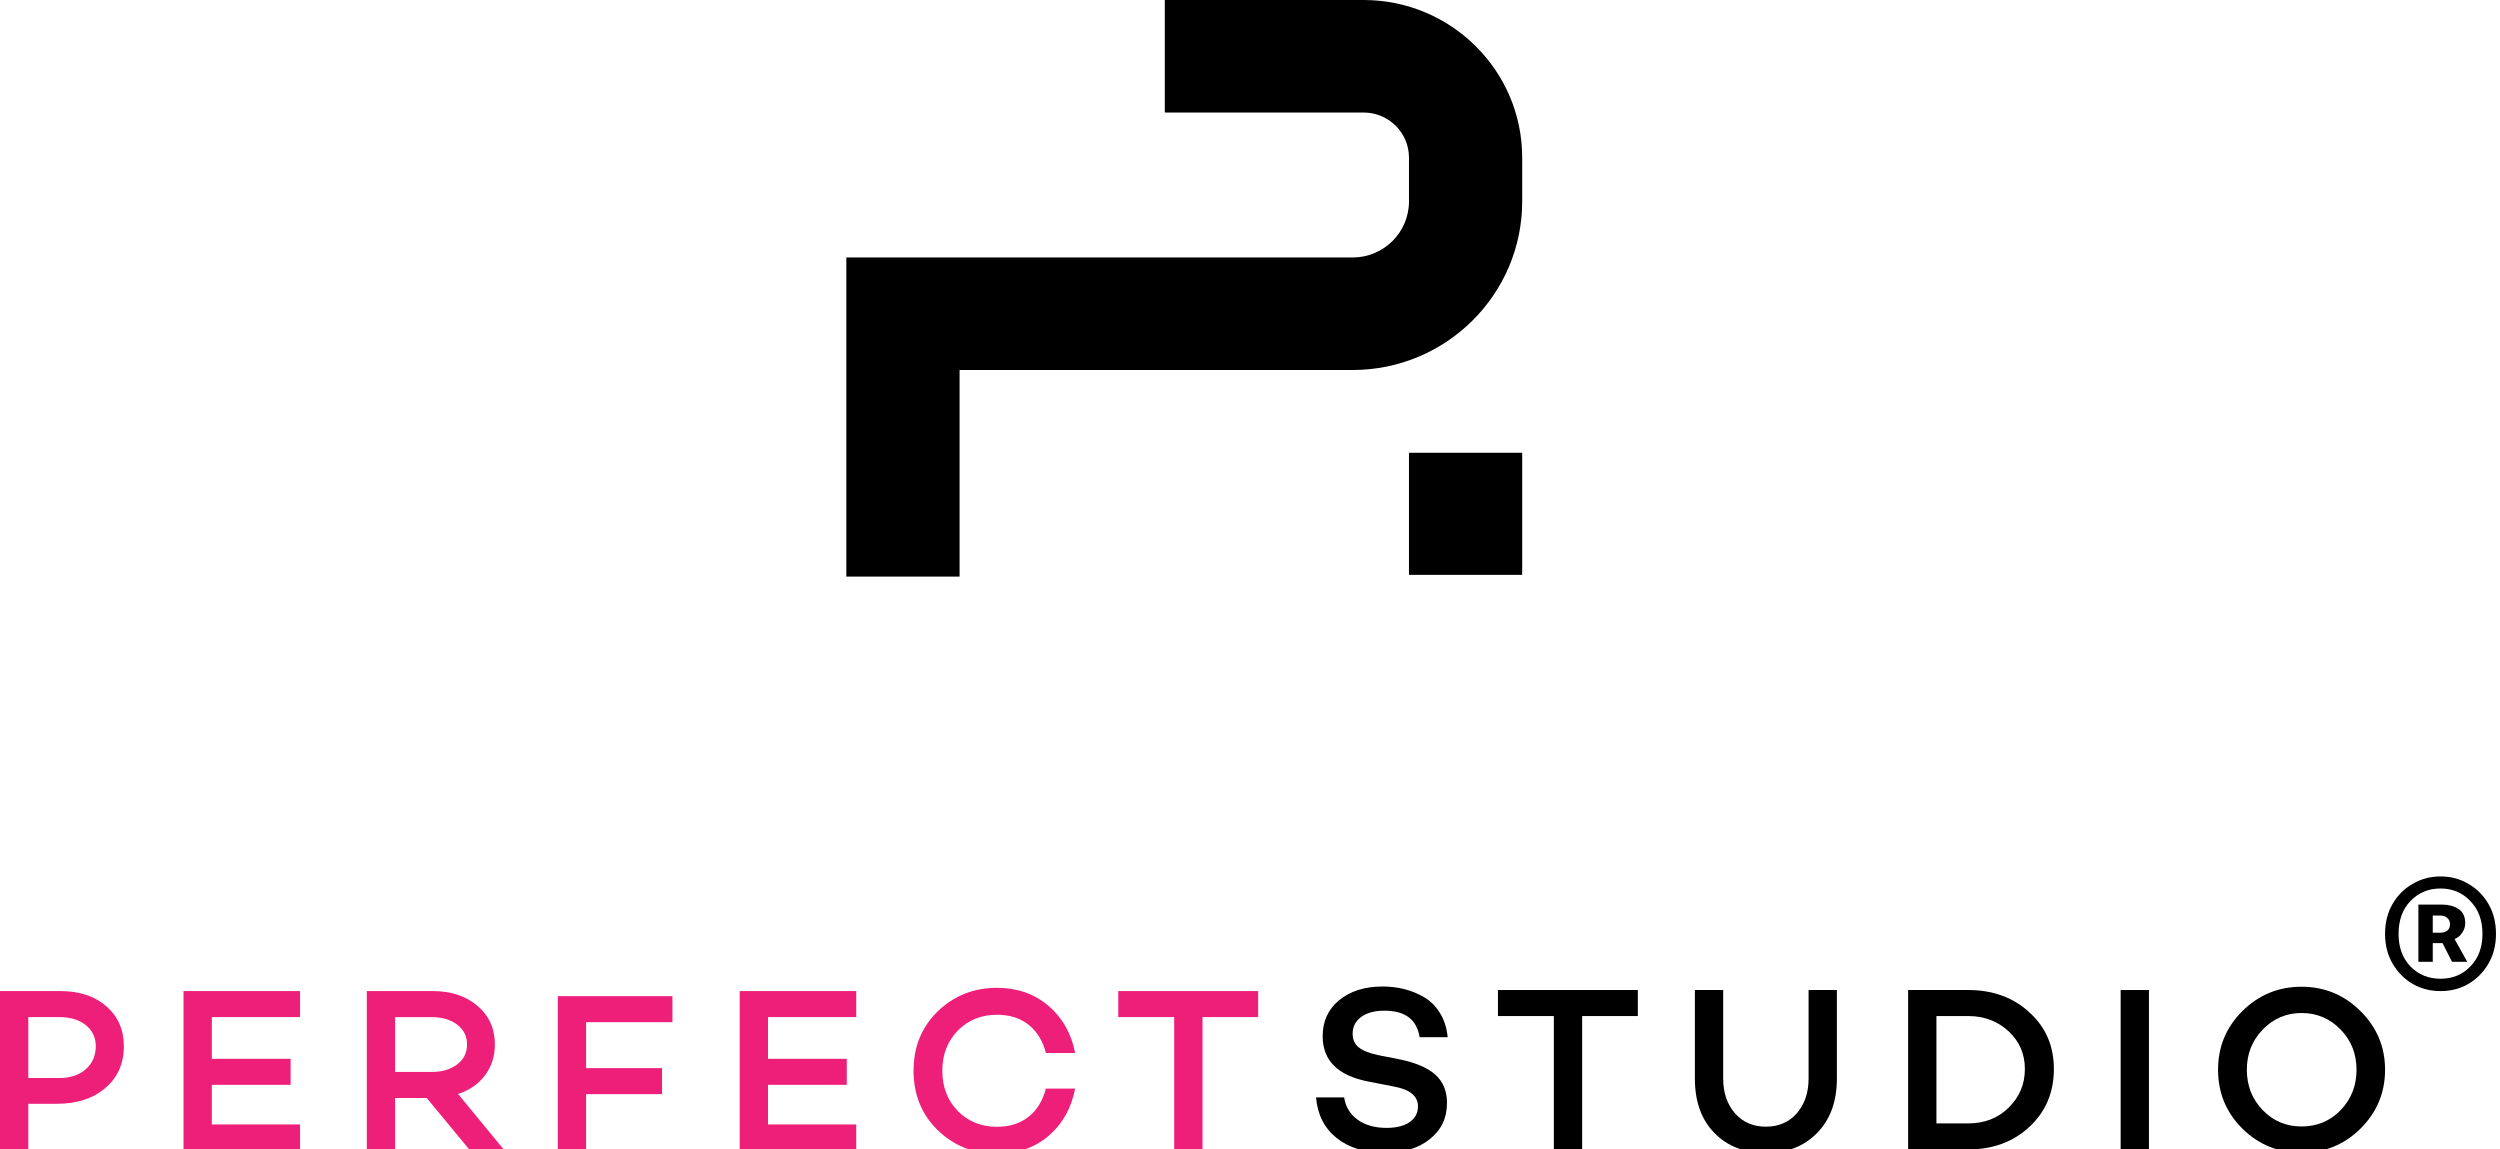
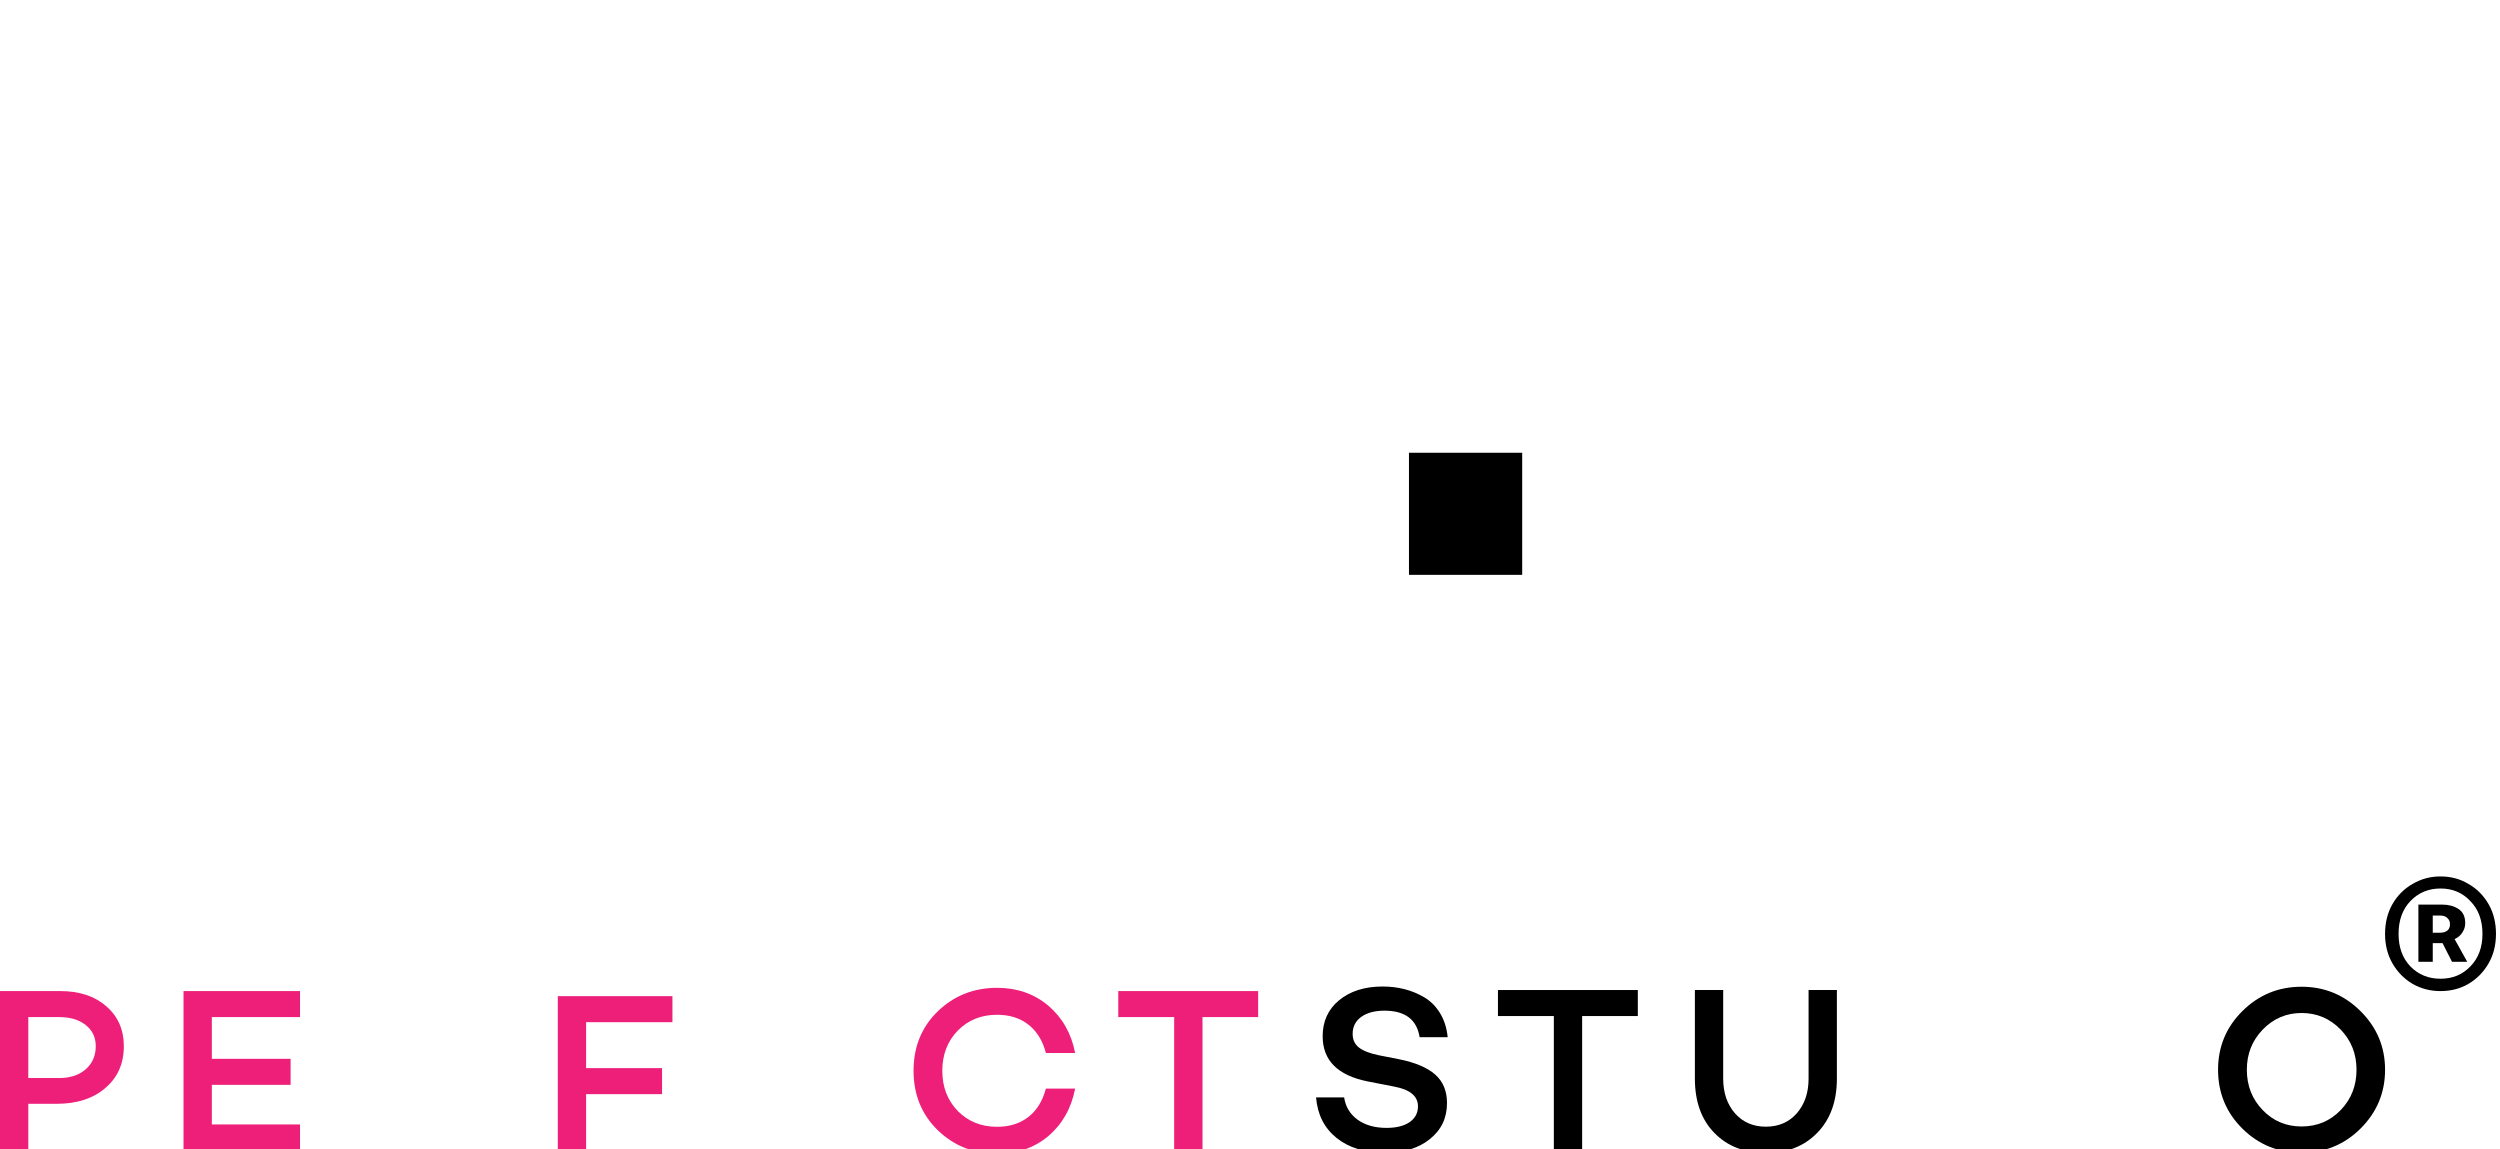
<svg xmlns="http://www.w3.org/2000/svg" width="174" height="80" viewBox="0 0 174 80" fill="none">
  <g clip-path="url(#clip0_311_1419)">
-     <path d="M66.787 40.132H58.905V17.921H94.146C96.309 17.921 98.065 16.169 98.065 14.02V10.968C98.065 9.239 96.649 7.832 94.908 7.832H81.07V0H94.908C100.996 0 105.945 4.918 105.945 10.968V14.02C105.945 20.49 100.649 25.752 94.146 25.752H66.787V40.132Z" fill="black" />
    <path d="M105.945 31.512H98.064V40.009H105.945V31.512Z" fill="black" />
    <path d="M0 68.979H4.202C5.527 68.979 6.594 69.332 7.404 70.039C8.214 70.746 8.619 71.67 8.619 72.813C8.619 74.031 8.187 75.004 7.322 75.732C6.479 76.461 5.346 76.826 3.924 76.826H1.97V80.072H0V68.979ZM1.97 75.031H4.137C4.892 75.031 5.502 74.826 5.967 74.42C6.432 74.012 6.665 73.476 6.665 72.813C6.665 72.203 6.432 71.713 5.967 71.344C5.502 70.974 4.892 70.79 4.137 70.79H1.97V75.031Z" fill="#ED1F79" />
    <path d="M14.743 70.789V73.694H20.226V75.505H14.743V78.262H20.883V80.072H12.773V68.979H20.883V70.789H14.743Z" fill="#ED1F79" />
-     <path d="M29.698 76.419H27.498V80.073H25.528V68.978H30.109C31.39 68.978 32.429 69.321 33.228 70.006C34.038 70.691 34.443 71.588 34.443 72.698C34.443 73.514 34.215 74.227 33.761 74.835C33.307 75.443 32.68 75.88 31.882 76.141L35.116 80.072H32.718L29.698 76.419ZM27.498 74.608H30.043C30.765 74.608 31.356 74.433 31.816 74.086C32.275 73.737 32.506 73.275 32.506 72.699C32.506 72.122 32.275 71.661 31.816 71.311C31.356 70.963 30.765 70.791 30.043 70.791H27.498V74.608Z" fill="#ED1F79" />
    <path d="M40.793 71.144V74.342H46.079V76.153H40.793V80.427H38.823V69.333H46.801V71.144H40.793Z" fill="#ED1F79" />
-     <path d="M53.453 70.789V73.694H58.936V75.505H53.453V78.262H59.593V80.072H51.483V68.979H59.593V70.789H53.453Z" fill="#ED1F79" />
    <path d="M69.394 78.425C70.27 78.425 71.001 78.194 71.586 77.732C72.171 77.269 72.574 76.614 72.793 75.766H74.829C74.565 77.137 73.941 78.241 72.957 79.078C71.983 79.893 70.795 80.301 69.394 80.301C67.774 80.301 66.395 79.752 65.257 78.654C64.141 77.556 63.583 76.18 63.583 74.527C63.583 72.863 64.141 71.487 65.257 70.399C66.395 69.3 67.774 68.752 69.394 68.752C70.784 68.752 71.972 69.165 72.957 69.991C73.941 70.828 74.565 71.927 74.829 73.287H72.793C72.574 72.439 72.171 71.783 71.586 71.321C71.001 70.858 70.27 70.628 69.394 70.628C68.3 70.628 67.391 70.992 66.669 71.721C65.947 72.461 65.585 73.396 65.585 74.527C65.585 75.658 65.947 76.594 66.669 77.332C67.391 78.06 68.299 78.425 69.394 78.425Z" fill="#ED1F79" />
    <path d="M87.567 70.789H83.694V80.072H81.723V70.789H77.832V68.979H87.567V70.789Z" fill="#ED1F79" />
    <path d="M96.228 68.661C96.753 68.661 97.258 68.721 97.74 68.842C98.221 68.961 98.683 69.152 99.126 69.412C99.569 69.673 99.935 70.041 100.226 70.514C100.517 70.987 100.693 71.544 100.759 72.187H98.806C98.608 70.957 97.794 70.343 96.359 70.343C95.681 70.343 95.141 70.487 94.742 70.776C94.343 71.065 94.144 71.459 94.144 71.958C94.144 72.362 94.288 72.676 94.578 72.904C94.868 73.133 95.326 73.312 95.949 73.443L97.361 73.72C98.499 73.948 99.342 74.306 99.89 74.789C100.436 75.273 100.711 75.934 100.711 76.771C100.711 77.815 100.311 78.653 99.511 79.285C98.735 79.915 97.695 80.23 96.392 80.23C95.002 80.23 93.88 79.887 93.027 79.202C92.173 78.516 91.697 77.576 91.598 76.379H93.552C93.651 77.032 93.963 77.548 94.487 77.929C95.013 78.31 95.687 78.501 96.507 78.501C97.186 78.501 97.719 78.367 98.108 78.101C98.496 77.833 98.69 77.467 98.69 77C98.69 76.292 98.142 75.835 97.048 75.63L95.21 75.27C93.108 74.857 92.057 73.807 92.057 72.121C92.057 71.089 92.435 70.255 93.191 69.626C93.968 68.983 94.98 68.661 96.228 68.661Z" fill="black" />
    <path d="M113.992 70.717H110.117V80H108.147V70.717H104.257V68.906H113.992V70.717Z" fill="black" />
    <path d="M127.847 68.906V75.073C127.847 76.65 127.393 77.906 126.484 78.841C125.576 79.778 124.382 80.245 122.905 80.245C121.417 80.245 120.218 79.778 119.31 78.841C118.413 77.917 117.964 76.661 117.964 75.073V68.906H119.934V75.073C119.934 76.051 120.208 76.858 120.754 77.488C121.302 78.107 122.019 78.417 122.905 78.417C123.792 78.417 124.509 78.107 125.056 77.488C125.603 76.857 125.877 76.051 125.877 75.073V68.906H127.847Z" fill="black" />
-     <path d="M132.805 68.906H136.991C138.709 68.906 140.132 69.427 141.259 70.472C142.386 71.495 142.95 72.805 142.95 74.404C142.95 76.024 142.386 77.362 141.259 78.416C140.132 79.472 138.709 80 136.991 80H132.805V68.906ZM134.775 78.189H136.992C138.118 78.189 139.054 77.825 139.799 77.096C140.554 76.356 140.932 75.459 140.932 74.404C140.932 73.361 140.554 72.485 139.799 71.778C139.033 71.07 138.097 70.717 136.992 70.717H134.775V78.189Z" fill="black" />
-     <path d="M149.566 68.906H147.597V80.001H149.566V68.906Z" fill="black" />
    <path d="M156.067 70.374C157.205 69.243 158.58 68.677 160.188 68.677C161.787 68.677 163.154 69.243 164.292 70.374C165.431 71.505 166.001 72.866 166.001 74.453C166.001 76.051 165.431 77.417 164.292 78.549C163.165 79.668 161.797 80.228 160.188 80.228C158.568 80.228 157.196 79.668 156.067 78.549C154.94 77.429 154.377 76.063 154.377 74.453C154.377 72.855 154.94 71.495 156.067 70.374ZM160.188 78.402C161.273 78.402 162.181 78.021 162.914 77.26C163.647 76.499 164.014 75.564 164.014 74.454C164.014 73.355 163.647 72.425 162.914 71.663C162.169 70.892 161.261 70.505 160.188 70.505C159.127 70.505 158.224 70.892 157.481 71.663C156.747 72.425 156.38 73.355 156.38 74.454C156.38 75.564 156.747 76.499 157.481 77.26C158.213 78.021 159.115 78.402 160.188 78.402Z" fill="black" />
  </g>
  <path d="M169.86 68.98C169.153 68.98 168.507 68.813 167.92 68.48C167.333 68.133 166.867 67.66 166.52 67.06C166.173 66.46 166 65.773 166 65C166 64.213 166.173 63.52 166.52 62.92C166.867 62.32 167.333 61.853 167.92 61.52C168.507 61.173 169.153 61 169.86 61C170.58 61 171.227 61.173 171.8 61.52C172.387 61.853 172.853 62.32 173.2 62.92C173.547 63.52 173.72 64.213 173.72 65C173.72 65.773 173.547 66.46 173.2 67.06C172.853 67.66 172.387 68.133 171.8 68.48C171.227 68.813 170.58 68.98 169.86 68.98ZM169.86 68.12C170.7 68.12 171.393 67.833 171.94 67.26C172.5 66.687 172.78 65.933 172.78 65C172.78 64.053 172.5 63.293 171.94 62.72C171.393 62.133 170.7 61.84 169.86 61.84C169.02 61.84 168.32 62.133 167.76 62.72C167.213 63.293 166.94 64.053 166.94 65C166.94 65.933 167.213 66.687 167.76 67.26C168.32 67.833 169.02 68.12 169.86 68.12ZM168.32 66.94V62.96H169.98C170.42 62.96 170.793 63.06 171.1 63.26C171.42 63.46 171.58 63.793 171.58 64.26C171.58 64.487 171.513 64.7 171.38 64.9C171.26 65.1 171.08 65.253 170.84 65.36L171.72 66.94H170.66L170 65.64H169.32V66.94H168.32ZM169.32 64.92H169.78C170.273 64.92 170.52 64.72 170.52 64.32C170.52 64.147 170.46 64.007 170.34 63.9C170.233 63.78 170.053 63.72 169.8 63.72H169.32V64.92Z" fill="black" />
  <defs>
    <clipPath id="clip0_311_1419">
      <rect width="166" height="80" fill="white" />
    </clipPath>
  </defs>
</svg>